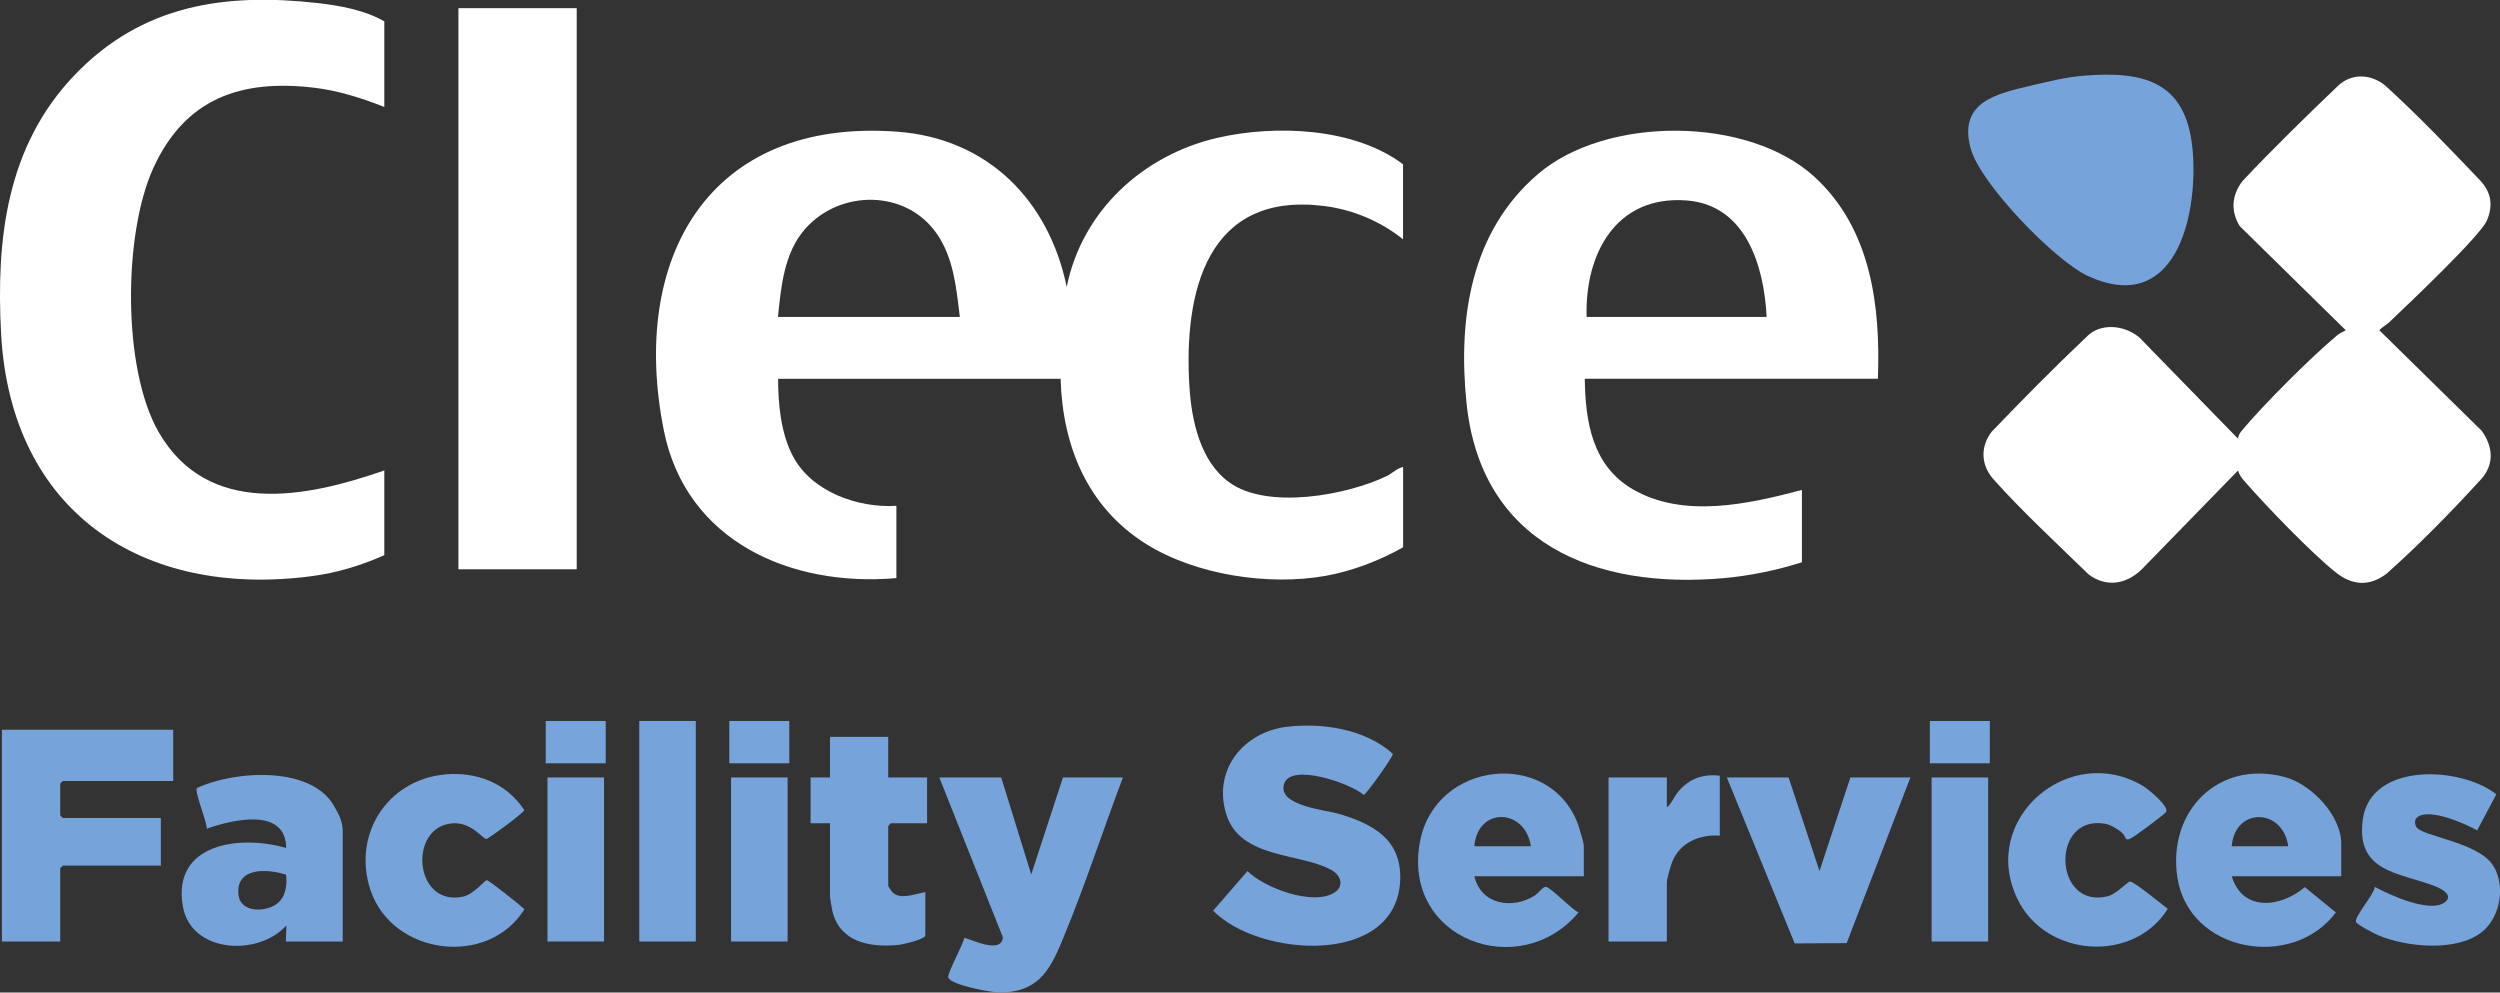
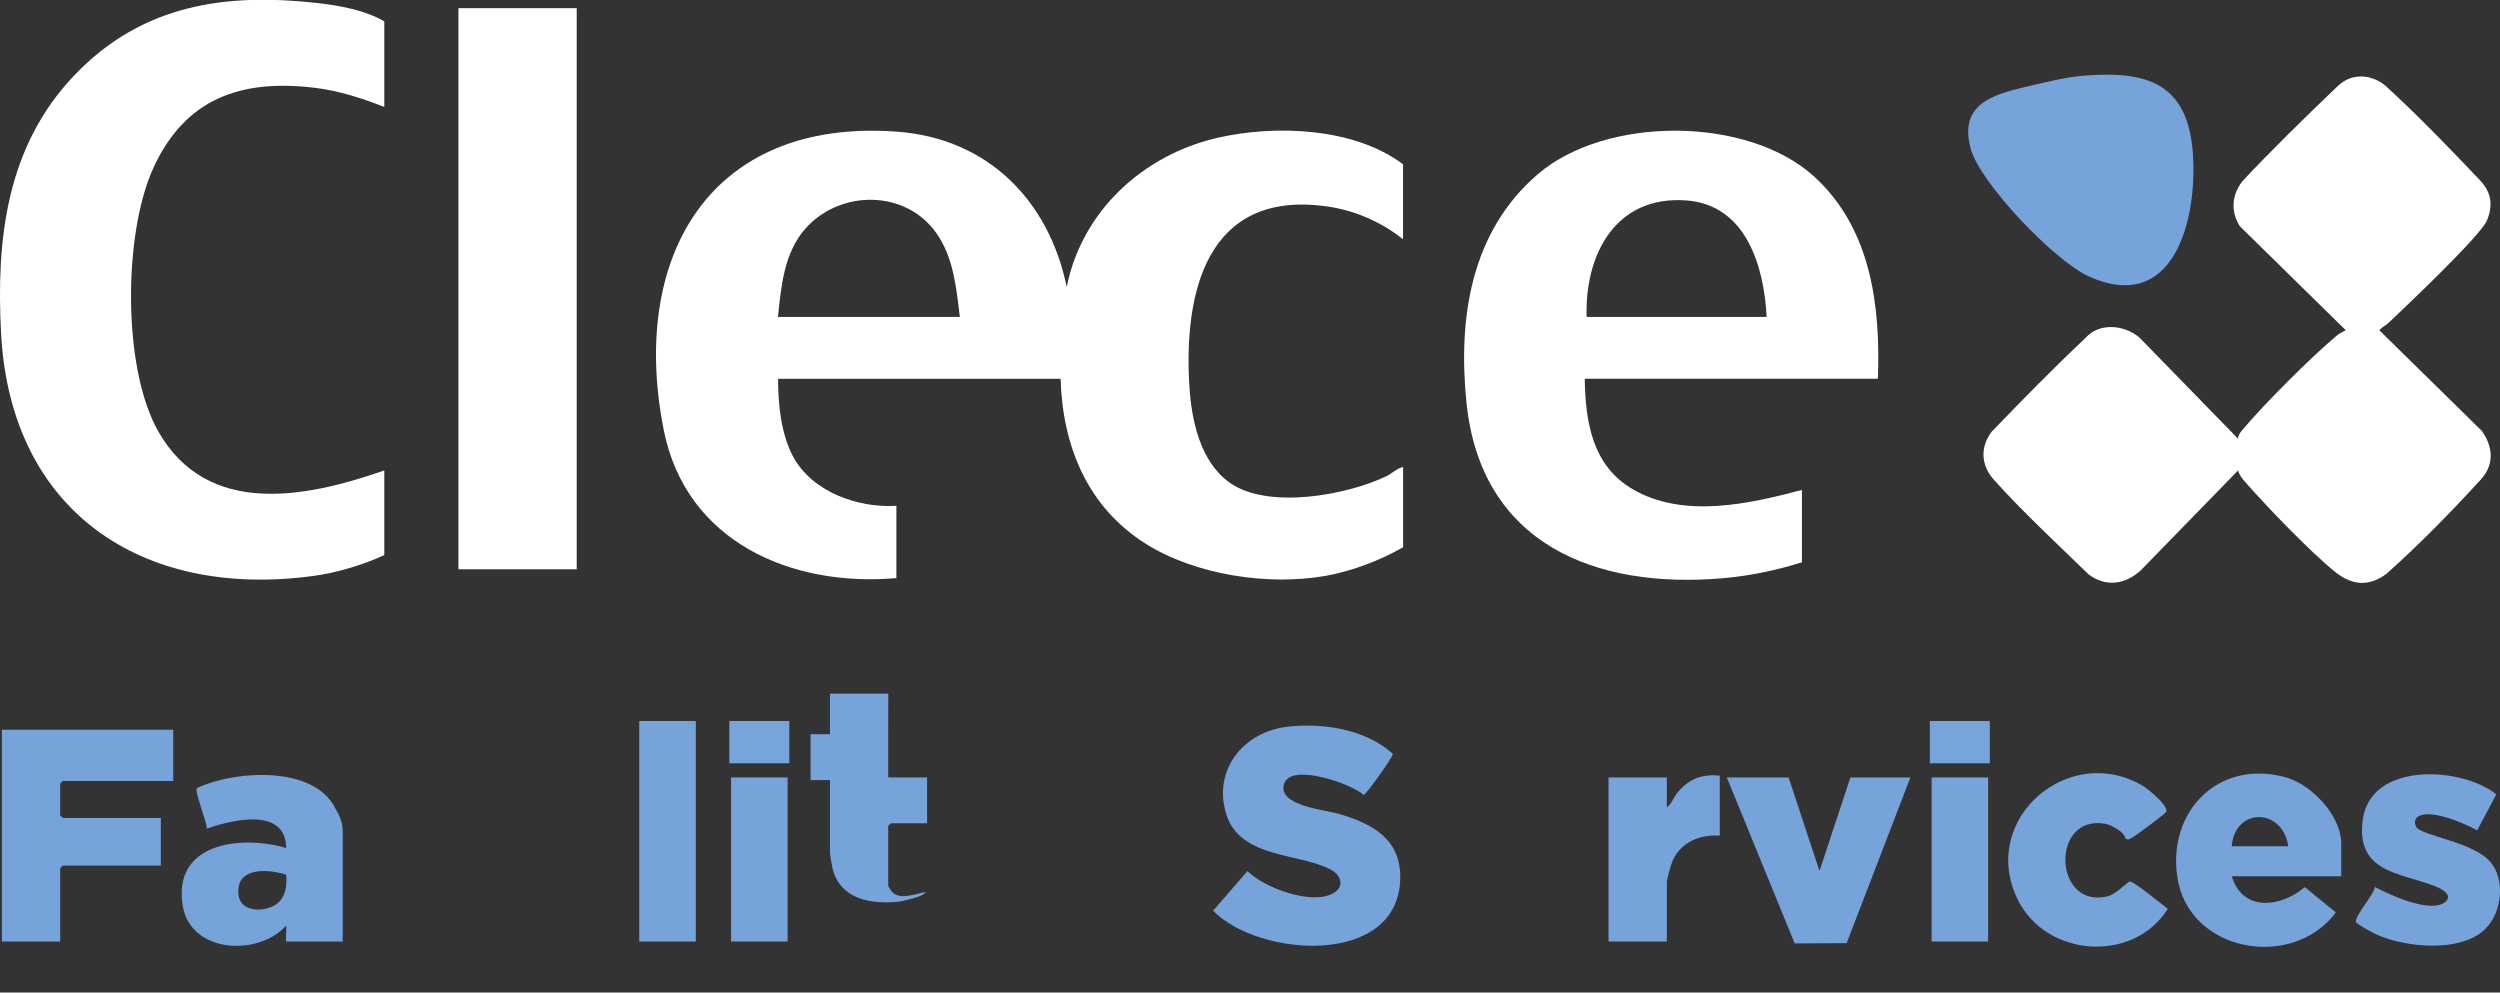
<svg xmlns="http://www.w3.org/2000/svg" id="Capa_1" data-name="Capa 1" viewBox="0 0 339.64 134.84">
  <rect x="0" y="0" width="339.64" height="134.84" fill="#333333" stroke="none" />
  <defs>
    <style>      .cls-1 {        fill: #77a4db;      }      .cls-2 {        fill: #fff;      }      .cls-3 {        fill: #77a3db;      }    </style>
  </defs>
  <g>
    <path class="cls-3" d="M283,10.29c8.67-.73,14.25.99,14.92,10.6.62,8.85-2.53,21.97-14.23,16.62-4.49-2.05-14.68-12.56-15.97-17.36-1.72-6.39,3.64-7.44,8.42-8.57,2.22-.52,4.59-1.1,6.86-1.29Z" />
    <path class="cls-3" d="M174.82,98.74c4.84-.58,10.72.31,14.41,3.68.07.34-3.62,5.52-3.96,5.58-1.61-1.5-9.95-4.46-10.83-1.48s5.61,3.49,7.57,4.08c4.52,1.36,8.34,3.42,8.22,8.8-.28,11.96-19.2,10.7-25.42,4.32l4.67-5.38c2.32,2.33,8.94,4.76,11.81,2.92,1.37-.88.88-2.35-.4-3.06-4.2-2.35-12.37-1.49-14.28-7.54s2.33-11.21,8.22-11.92Z" />
    <path class="cls-3" d="M23.53,99.15v6.95h-14.99s-.36.33-.36.36v4.31s.33.36.36.36h13.31v6.47h-13.31s-.36.33-.36.36v9.95H.26v-28.77h23.27Z" />
-     <path class="cls-3" d="M136.02,105.62l4.08,13.18,4.31-13.18h8.15c-2.63,6.93-4.93,14.05-7.74,20.91-1.86,4.54-3.22,8.27-8.96,8.31-1.11,0-6.72-1-7.03-2.05-.16-.55,2-4.43,2.16-5.34.29-.21,5.03,2.43,5.26-.11l-8.64-21.72h8.39Z" />
    <path class="cls-3" d="M336.53,112.81c-1.68-.95-6.26-2.95-7.99-1.88-.52.32-.55.85-.28,1.4.62,1.27,8.3,2.03,10.4,5.19,1.77,2.67,1.07,7.02-1.42,9.05-3.43,2.79-10.26,2.12-14.13.5-.53-.22-2.83-1.43-3.02-1.79-.34-.66,2.49-3.8,2.54-4.79,2.02,1.09,7.41,3.56,9.45,2.14,1.39-.97-.43-1.92-1.31-2.25-4.78-1.85-10.75-1.84-9.77-9.05,1.07-7.84,13.34-7.22,18.14-3.42l-2.61,4.92Z" />
    <polygon class="cls-3" points="242.99 105.62 247.19 118.33 251.39 105.62 259.54 105.62 250.88 128.13 243.82 128.17 234.6 105.62 242.99 105.62" />
-     <path class="cls-3" d="M60.42,105.21c4.3-.4,8.41,1.16,10.8,4.85,0,.32-4.83,3.89-5.15,3.92-.44.04-1.97-2.28-4.52-2.13-6.13.35-5.37,11.37,1.34,9.97,1.46-.31,3.02-2.25,3.22-2.25.32,0,4.55,3.39,5.14,3.95-4.93,7.94-17.95,6.27-20.92-2.6-2.49-7.46,2.24-14.96,10.09-15.7Z" />
    <path class="cls-3" d="M288.83,113.98s-.26-.63-.63-.93c-.58-.47-1.48-1.01-2.22-1.14-7.46-1.29-7.01,11.69.37,9.85,1.2-.3,2.69-2,3.04-2,.55,0,4.38,3.17,5.12,3.71-4.69,7.46-16.6,6.6-20.43-1.34-5.23-10.84,7-21.33,17.05-15.36.73.44,3.43,2.66,3.18,3.49-.09.28-4.2,3.3-4.64,3.53-.25.12-.54.36-.83.19Z" />
-     <path class="cls-3" d="M120.67,100.11v5.51h5.28v6.23h-4.92s-.36.33-.36.36v8.15c0,.09.56.87.7.98,1.11.89,3.07.07,4.34-.14v5.87c0,.55-3.13,1.26-3.72,1.31-3.77.35-7.83-.34-8.89-4.53-.07-.28-.34-1.87-.34-2.05v-9.95h-2.64v-6.23h2.64v-5.51h7.92Z" />
+     <path class="cls-3" d="M120.67,100.11v5.51h5.28v6.23h-4.92s-.36.33-.36.36v8.15c0,.09.56.87.7.98,1.11.89,3.07.07,4.34-.14c0,.55-3.13,1.26-3.72,1.31-3.77.35-7.83-.34-8.89-4.53-.07-.28-.34-1.87-.34-2.05v-9.95h-2.64v-6.23h2.64v-5.51h7.92Z" />
    <path class="cls-3" d="M233.64,105.38v8.15c-2.7-.2-5.39.92-6.44,3.51-.22.53-.75,2.38-.75,2.84v8.03h-7.92v-22.29h7.92v4.08c.69-.56.96-1.46,1.56-2.16,1.49-1.76,3.34-2.42,5.64-2.16Z" />
    <rect class="cls-3" x="86.85" y="97.95" width="7.68" height="29.96" />
-     <rect class="cls-1" x="74.38" y="105.62" width="7.68" height="22.29" />
    <rect class="cls-3" x="99.32" y="105.62" width="7.68" height="22.29" />
    <rect class="cls-3" x="262.42" y="105.62" width="7.68" height="22.29" />
-     <rect class="cls-1" x="74.14" y="97.95" width="8.15" height="5.75" />
    <rect class="cls-1" x="99.08" y="97.95" width="8.15" height="5.75" />
    <rect class="cls-1" x="262.18" y="97.95" width="8.15" height="5.75" />
    <path class="cls-3" d="M45.57,109.85c-2.91-5.93-13.71-5.19-18.82-2.79-.34.54,1.36,4.54,1.34,5.52,3.47-1.22,10.73-2.98,10.79,2.63-6.21-1.83-15.54-.68-14.04,7.92,1.11,6.39,10.25,6.83,14.04,2.62.08.27-.11,2.16,0,2.16h7.68v-14.98c0-1.54-.74-2.59-.99-3.09ZM37.53,122.85c-1.63,1.12-4.87,1.11-5.13-1.28-.42-3.79,3.92-3.56,6.46-2.74.2,1.41-.07,3.15-1.33,4.02Z" />
-     <path class="cls-3" d="M215.17,114.85c0-.32-.61-2.37-.77-2.82-3.8-10.38-19.46-8.73-21.5,2.38-2.43,13.25,13.61,19.07,21.55,9.55-.85-.35-3.86-3.48-4.44-3.48-.45,0-1.02.88-1.48,1.17-3.07,1.94-7.32,1.27-8.23-2.6h14.87v-4.19ZM200.3,114.97c.44-5.4,6.9-5.2,7.68,0h-7.68Z" />
    <path class="cls-3" d="M318.07,114.61c0-3.85-4.09-8.11-7.72-9.06-9.01-2.36-15.87,4.69-14.55,13.59,1.52,10.29,15.66,12.71,21.54,4.82l-4.22-3.44c-3.25,2.77-8.45,3.41-9.92-1.47h14.87v-4.43ZM303.19,114.97c.44-5.36,6.96-5.21,7.68,0h-7.68Z" />
  </g>
  <path class="cls-2" d="M121.77,78.54c-14.3,1.24-28.57-4.95-31.59-20.09-4.67-23.41,6.15-42.45,31.71-40.56,12.3.91,20.59,9.31,23.03,21.09,2.08-10.34,10.39-17.94,20.5-20.26,7.84-1.8,18.58-1.39,25.19,3.6v10.19c-3.05-2.45-6.8-4.03-10.7-4.52-15.94-2.02-19.13,11.67-18.32,24.54.29,4.62,1.48,10.19,5.44,13.02,5.17,3.71,15.9,1.75,21.35-.87.73-.35,1.42-1.07,2.24-1.24v10.91c-3.14,1.79-6.93,3.24-10.51,3.88-7.8,1.39-17.75-.12-24.49-4.38-7.89-4.99-11.27-13.25-11.53-22.39h-38.38c0,3.47.38,7.44,2.03,10.55,2.56,4.81,8.81,7.03,14.04,6.71v9.83ZM130.4,43.06c-.48-3.92-.83-8.02-3.16-11.35-4.17-5.97-13.08-5.99-17.83-.64-2.88,3.24-3.3,7.85-3.72,11.99h24.7Z" />
  <path class="cls-2" d="M304.05,63.92l-13.19,13.54c-2.09,1.93-4.71,2.35-7.08.6-4.31-4.17-9.28-8.82-12.95-12.94-1.69-1.9-1.85-4.39-.24-6.48,4.26-4.42,8.01-8.26,13.07-13.06,1.64-1.55,4.69-1.59,6.96.24l13.43,13.78c.03-.49.29-.84.6-1.2,2.93-3.5,9.33-9.89,12.83-12.82.4-.33.78-.47,1.21-.71l-14.4-14.14c-1.27-2.04-1.1-4.23.36-6.12,3.74-4.02,8.95-9.1,12.96-12.93,1.79-1.71,4.33-1.69,6.36-.13,4.47,4.06,9.05,8.83,12.95,12.94,1.52,1.6,1.83,3.4.93,5.49s-10.89,11.55-13.28,13.82c-.41.39-.95.63-1.32,1.07l13.91,13.66c1.57,2.2,1.71,4.6-.11,6.6-3.87,4.23-8.28,8.77-12.83,12.82-2.38,1.79-4.7,1.58-6.96-.24-3.39-2.73-9.29-8.86-12.23-12.22-.4-.46-.82-.94-.96-1.56Z" />
  <path class="cls-2" d="M255.12,51.45h-39.82c.08,5.88,1.04,11.8,6.47,14.99,6.9,4.04,15.76,2.05,23.03.12v9.83c-3.46,1.09-7.05,1.84-10.68,2.16-17.46,1.53-32.94-4.7-34.89-23.85-1.17-11.48.58-23.23,9.71-31.05,9.24-7.92,28.5-7.91,37.55.36,7.69,7.03,9.01,17.52,8.63,27.45ZM240.01,43.06c-.35-6.88-2.79-15.23-10.9-15.83-9.59-.71-13.81,7.28-13.56,15.83h24.46Z" />
  <path class="cls-2" d="M52.21,14.53c-3.05-1.2-6.23-2.22-9.5-2.61-9.99-1.19-17.56,1.45-21.88,10.91-4.09,8.96-4.23,27.28.73,35.88,6.68,11.57,20.01,8.92,30.65,5.2v11.51c-3.05,1.37-6.42,2.4-9.75,2.84C19.23,81.36,1.46,69.45.15,45.35c-.7-12.86.74-25.48,9.96-35.13S30.68-.99,43.19.42c2.94.33,6.49.98,9.02,2.49v11.63Z" />
  <rect class="cls-2" x="62.28" y="1.11" width="16.07" height="76.23" />
</svg>